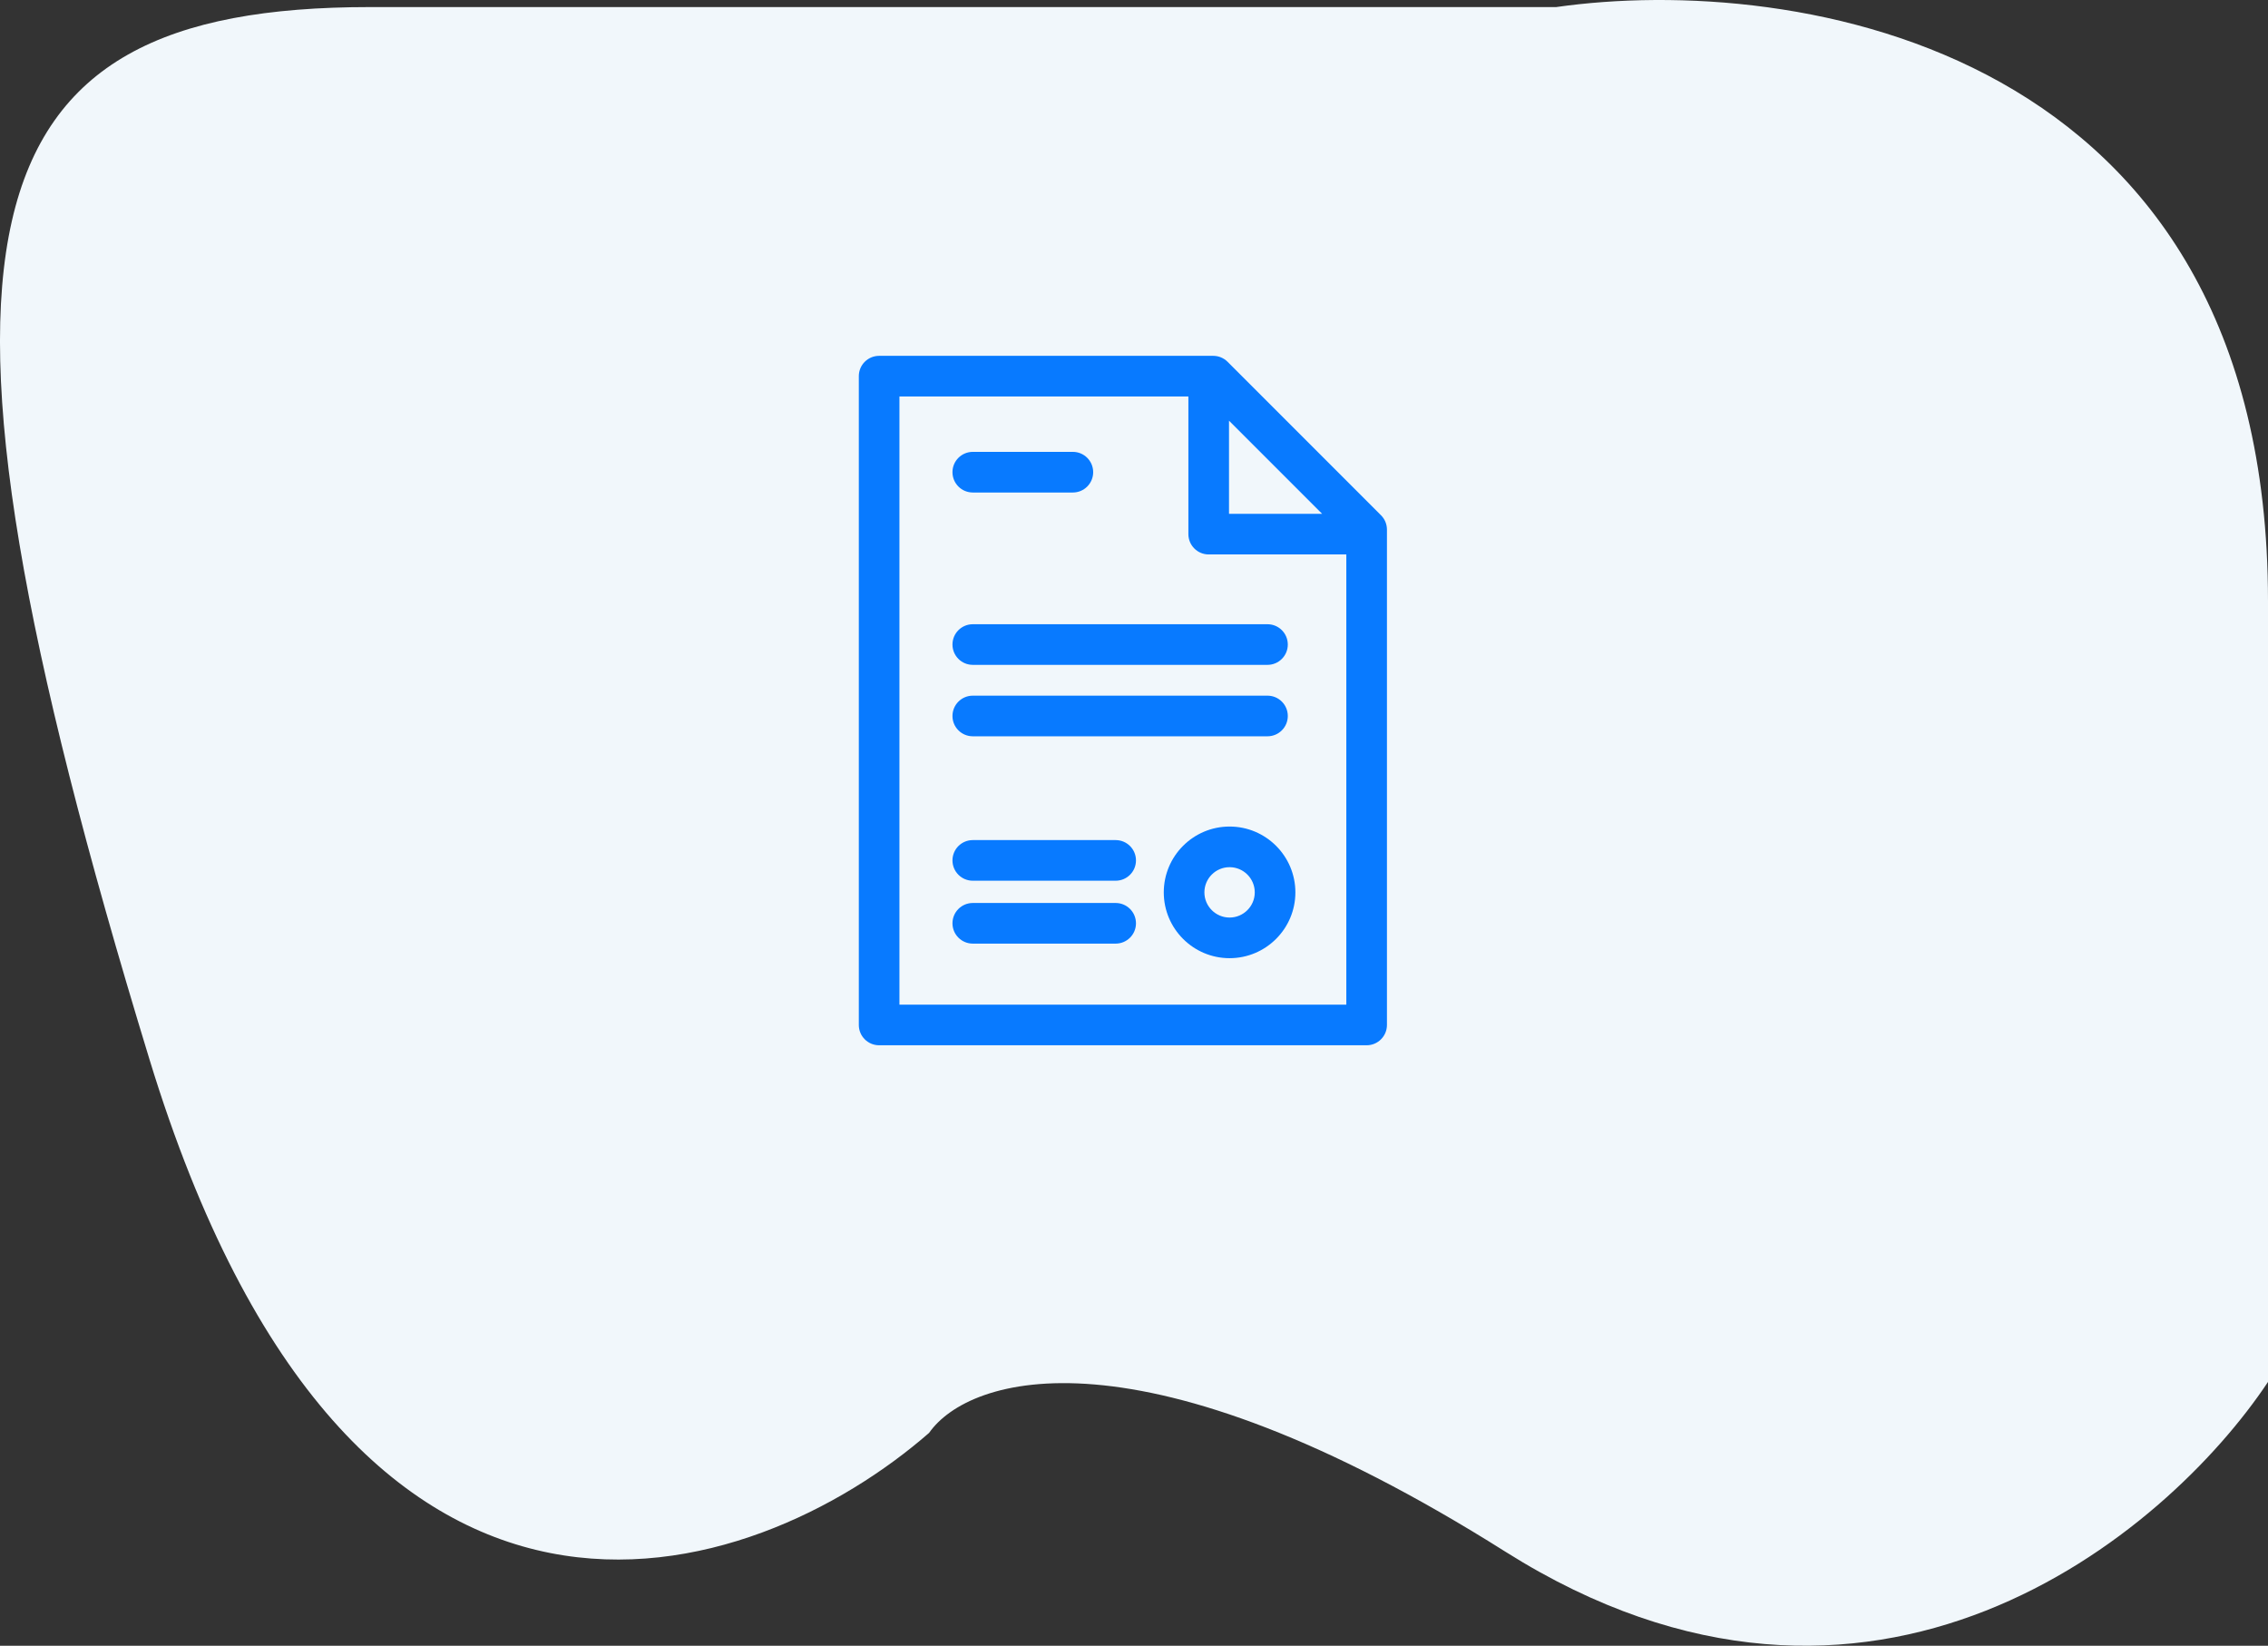
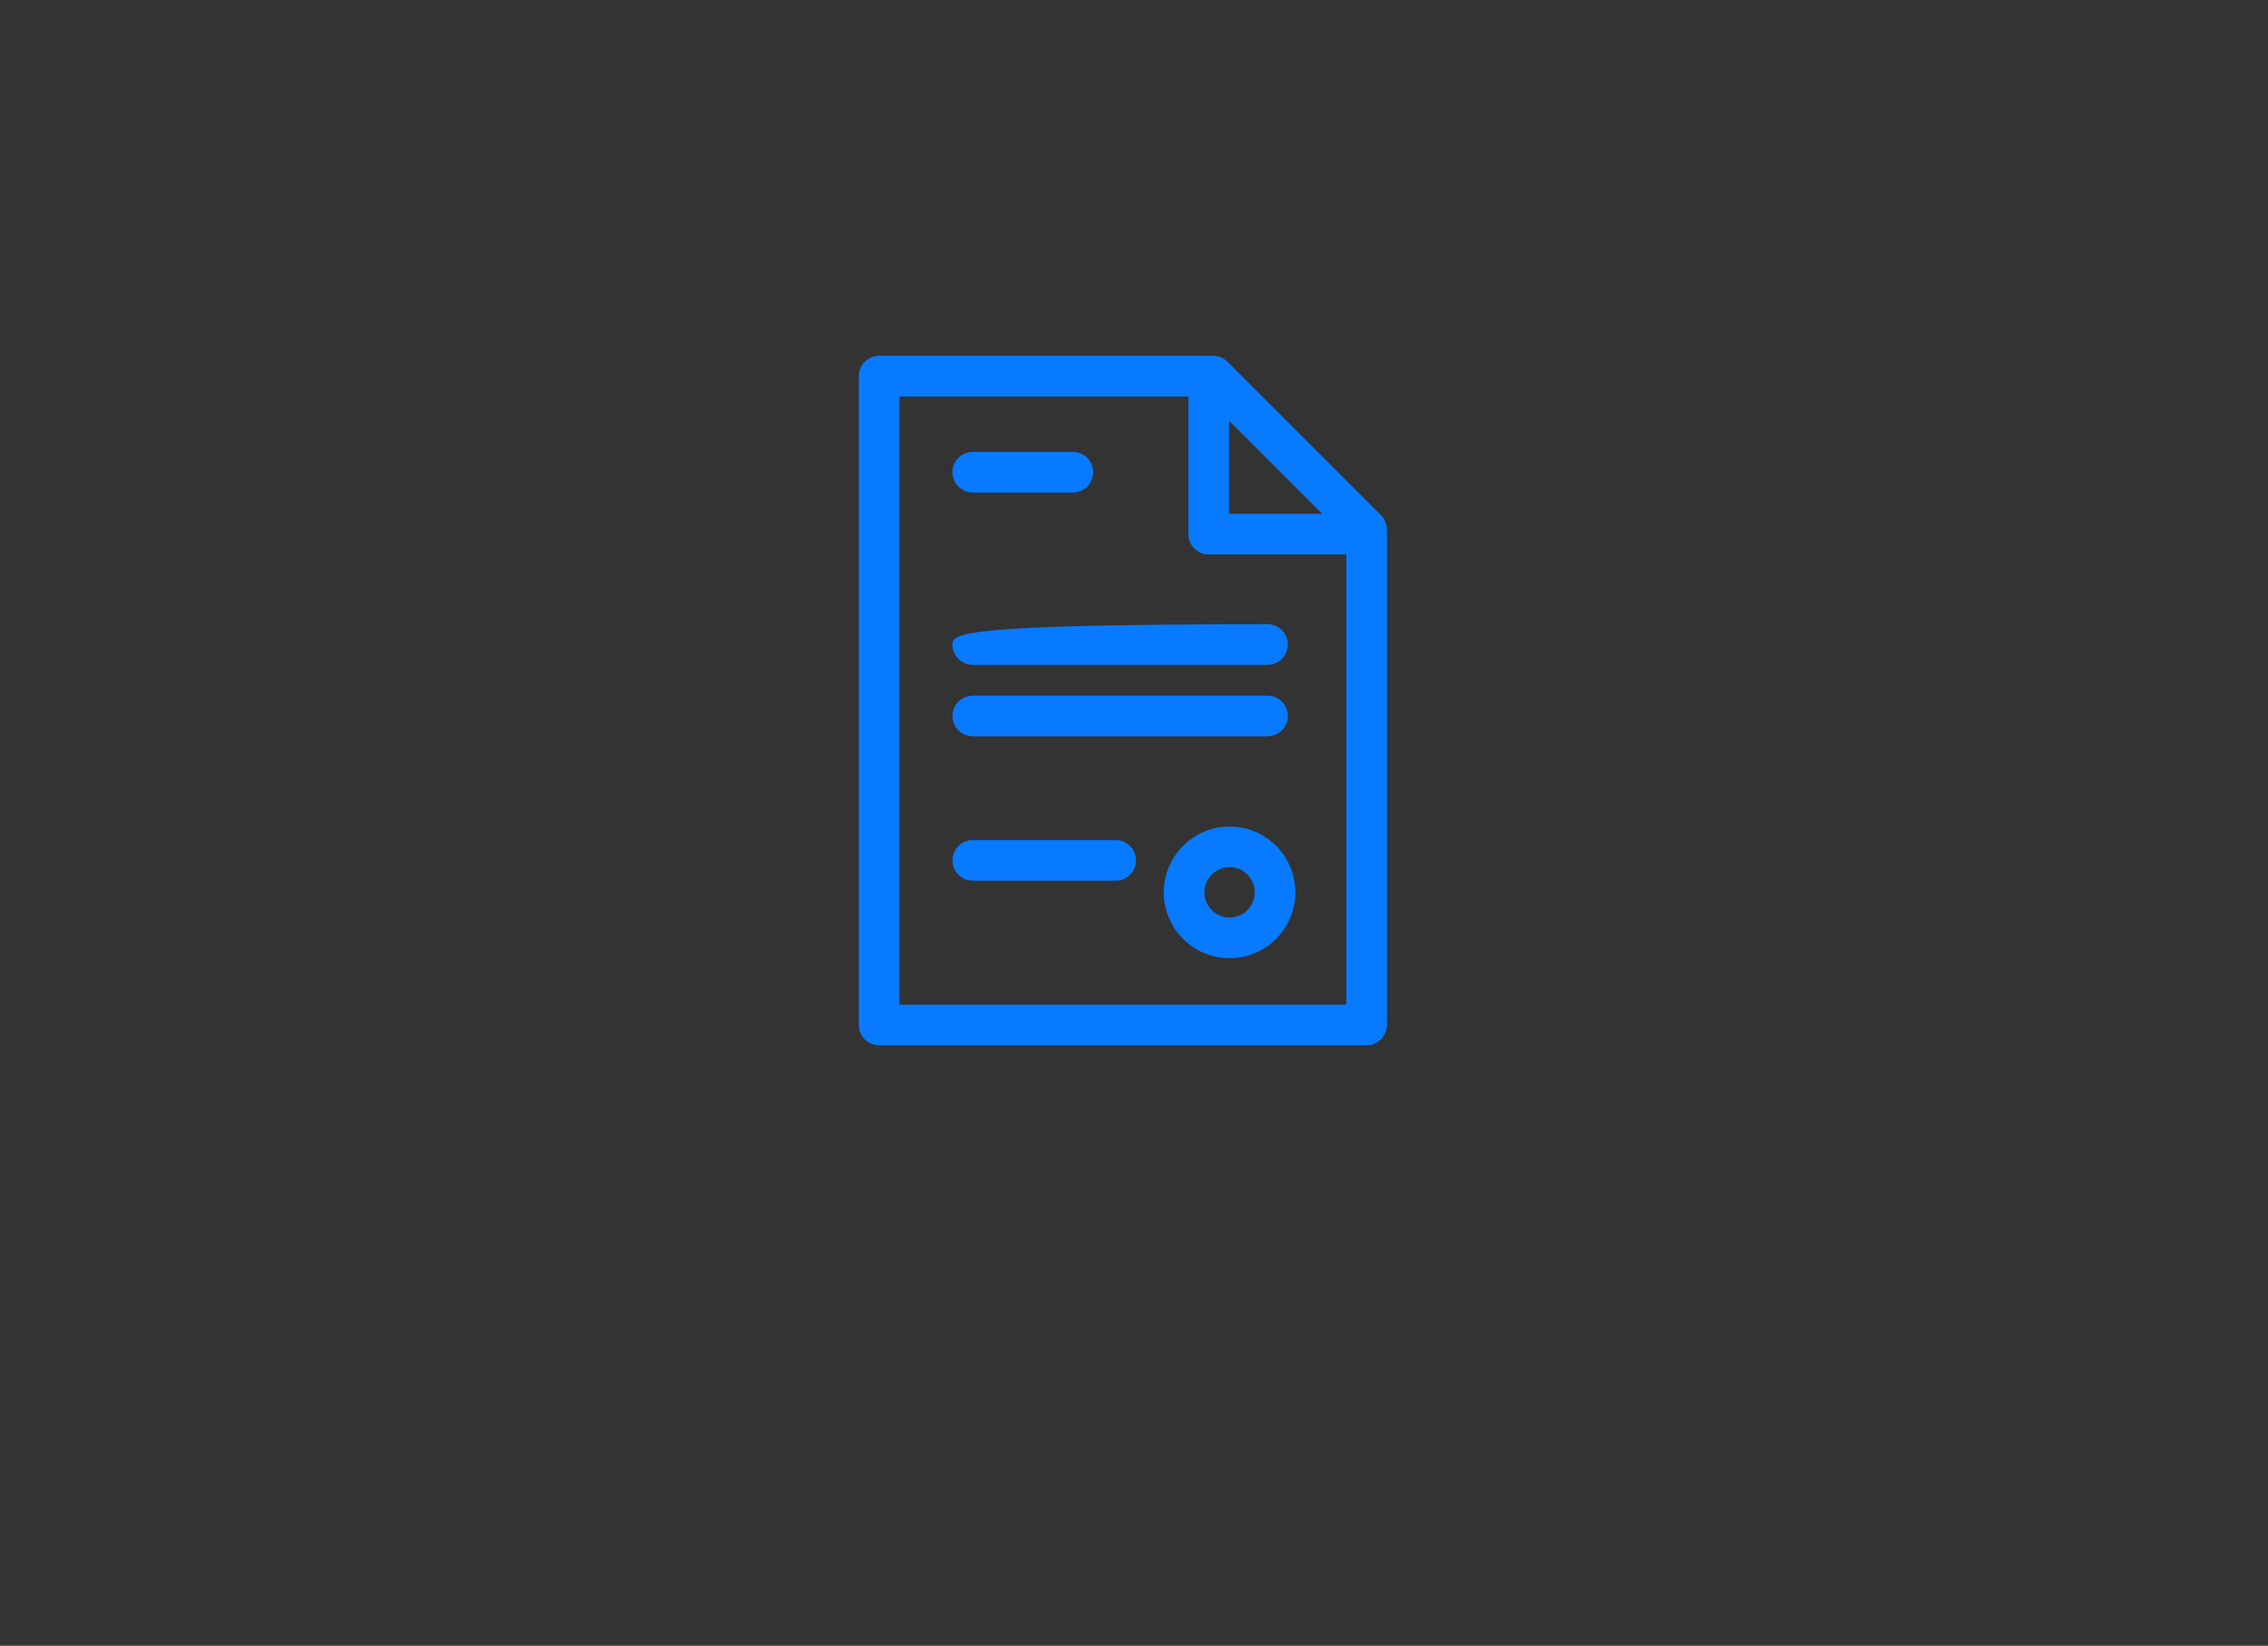
<svg xmlns="http://www.w3.org/2000/svg" width="102" height="74" viewBox="0 0 102 74" fill="none">
  <rect x="0" y="0" width="102" height="74" fill="#333333" stroke="none" />
-   <path d="M69.987 0.318H16.632C-1.661 0.318 -4.71 10.24 6.723 47.637C15.87 77.555 33.909 71.297 41.785 64.428C43.564 61.884 51.237 59.391 67.701 69.77C84.164 80.15 97.427 69.007 102 62.138V27.03C102 1.997 80.658 -1.209 69.987 0.318Z" fill="#F1F7FB" />
-   <path d="M42.836 28.981C42.836 29.486 43.245 29.895 43.75 29.895H57.004C57.508 29.895 57.917 29.486 57.917 28.981C57.917 28.477 57.508 28.068 57.004 28.068H43.75C43.245 28.068 42.836 28.477 42.836 28.981Z" fill="#087AFF" />
+   <path d="M42.836 28.981C42.836 29.486 43.245 29.895 43.75 29.895H57.004C57.508 29.895 57.917 29.486 57.917 28.981C57.917 28.477 57.508 28.068 57.004 28.068C43.245 28.068 42.836 28.477 42.836 28.981Z" fill="#087AFF" />
  <path d="M43.75 33.107H57.004C57.508 33.107 57.917 32.698 57.917 32.194C57.917 31.689 57.508 31.28 57.004 31.28H43.75C43.245 31.28 42.836 31.689 42.836 32.194C42.836 32.698 43.245 33.107 43.75 33.107Z" fill="#087AFF" />
  <path d="M43.75 22.145H48.251C48.755 22.145 49.164 21.736 49.164 21.231C49.164 20.727 48.755 20.318 48.251 20.318H43.75C43.245 20.318 42.836 20.727 42.836 21.231C42.836 21.736 43.245 22.145 43.75 22.145Z" fill="#087AFF" />
-   <path d="M50.175 40.602H43.75C43.245 40.602 42.836 41.011 42.836 41.516C42.836 42.02 43.245 42.429 43.75 42.429H50.175C50.68 42.429 51.089 42.02 51.089 41.516C51.089 41.011 50.68 40.602 50.175 40.602Z" fill="#087AFF" />
  <path d="M50.175 37.774H43.75C43.245 37.774 42.836 38.183 42.836 38.688C42.836 39.192 43.245 39.601 43.75 39.601H50.175C50.68 39.601 51.089 39.192 51.089 38.688C51.089 38.183 50.68 37.774 50.175 37.774Z" fill="#087AFF" />
  <path d="M62.108 23.168L55.209 16.268C55.037 16.096 54.805 16 54.563 16H39.538C39.033 16 38.624 16.409 38.624 16.913V46.087C38.624 46.591 39.033 47 39.538 47H61.462C61.967 47 62.376 46.591 62.376 46.087V23.814C62.376 23.571 62.28 23.339 62.108 23.168ZM55.273 18.916L59.46 23.103H55.273V18.916ZM60.549 45.173H40.451V17.827H53.446V24.017C53.446 24.521 53.855 24.93 54.359 24.93H60.549V45.173Z" fill="#087AFF" />
  <path d="M55.298 37.165C53.666 37.165 52.339 38.493 52.339 40.125C52.339 41.757 53.666 43.084 55.298 43.084C56.931 43.084 58.258 41.757 58.258 40.125C58.258 38.493 56.931 37.165 55.298 37.165ZM55.298 41.257C54.674 41.257 54.166 40.749 54.166 40.125C54.166 39.5 54.674 38.992 55.298 38.992C55.923 38.992 56.431 39.5 56.431 40.125C56.431 40.749 55.923 41.257 55.298 41.257Z" fill="#087AFF" />
</svg>